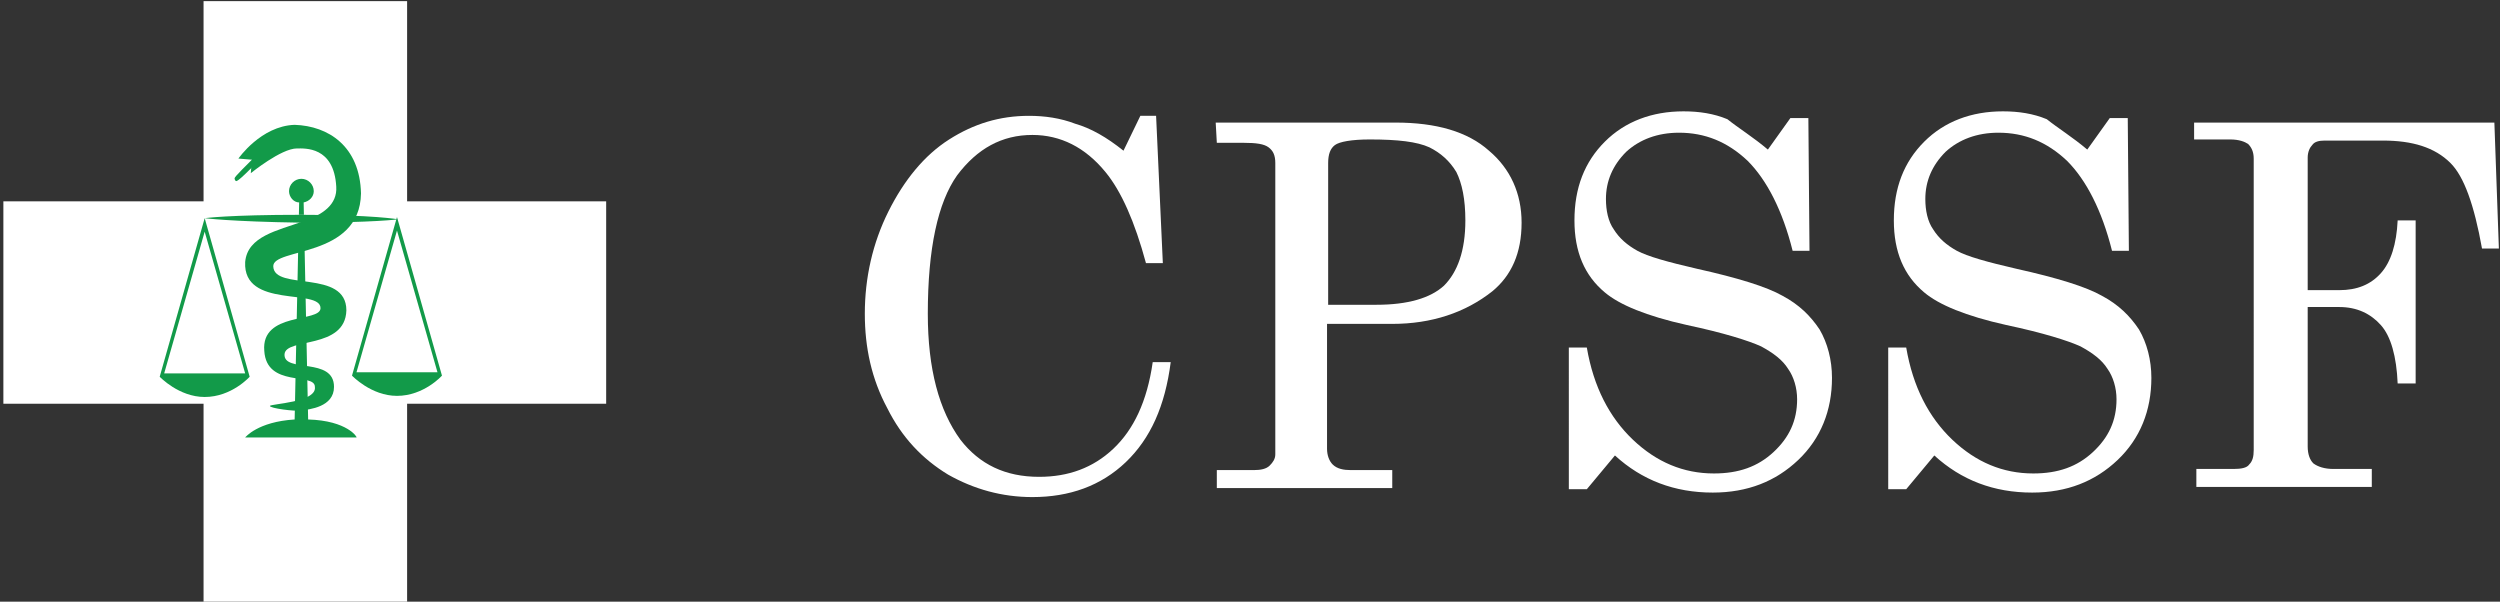
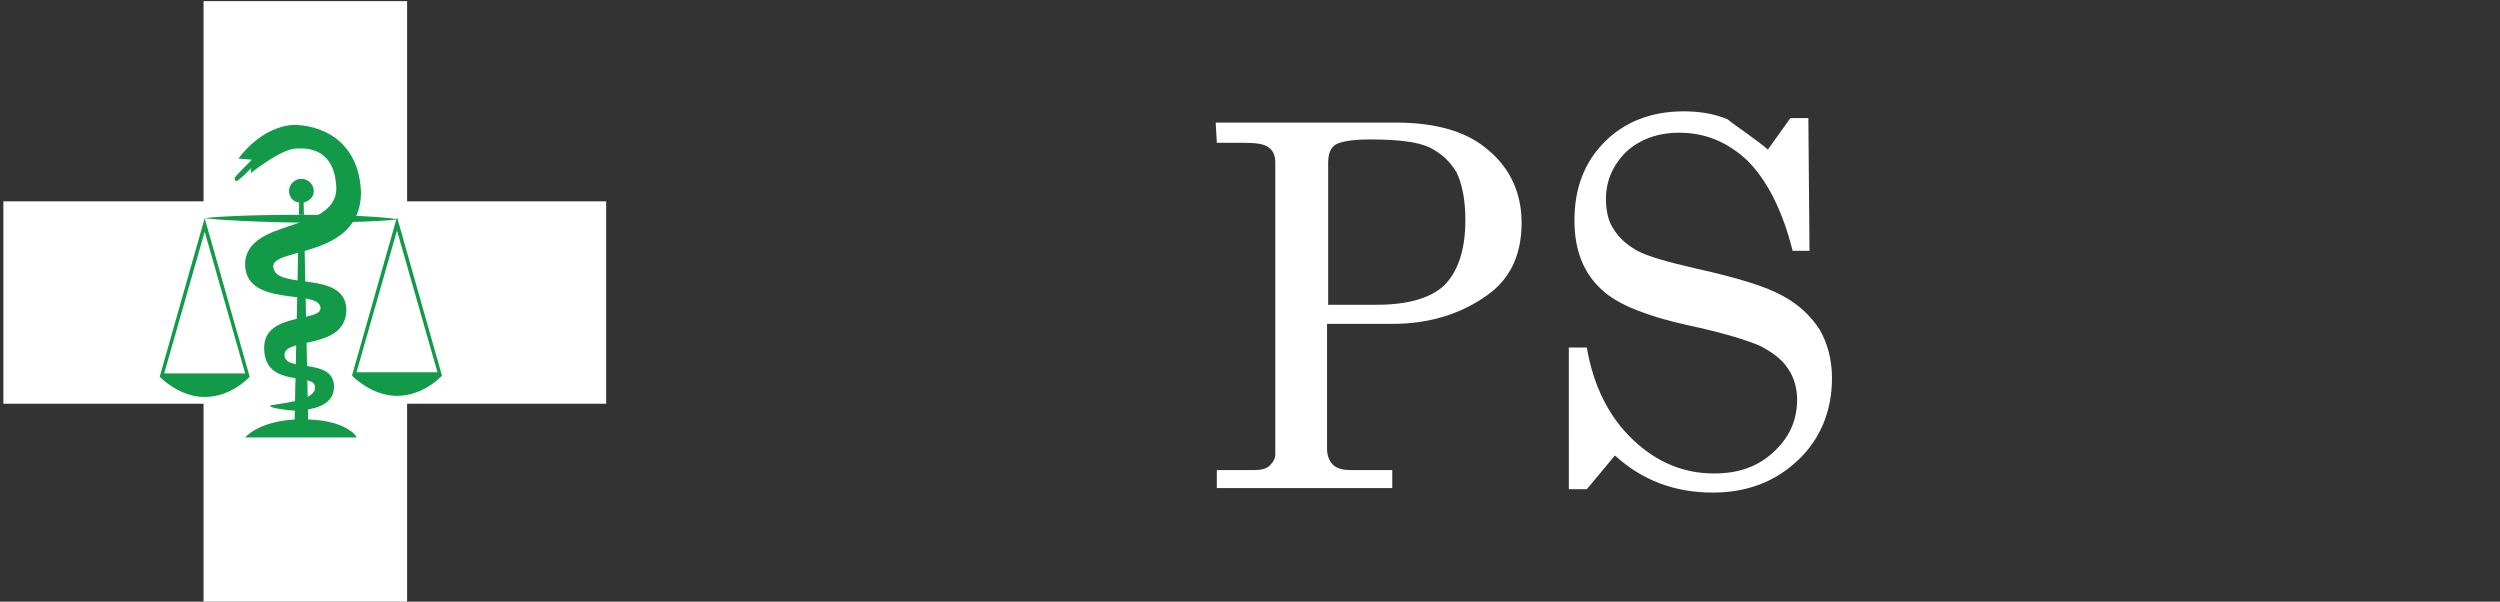
<svg xmlns="http://www.w3.org/2000/svg" version="1.1" id="Layer_1" x="0px" y="0px" viewBox="0 0 222.3 53.5" style="enable-background:new 0 0 222.3 53.5;" xml:space="preserve">
  <rect x="0" y="0" width="222.3" height="53.5" fill="#333333" stroke="none" />
  <style type="text/css">
	.st0{fill:#FFFFFF;}
	.st1{fill:#129A49;}
</style>
  <g id="sigle">
    <polygon class="st0" points="53.9,17.9 36.2,17.9 36.2,0.1 18.1,0.1 18.1,17.9 0.3,17.9 0.3,35.9 18.1,35.9 18.1,53.7 36.2,53.7    36.2,35.9 53.9,35.9  " />
    <path class="st1" d="M27.4,37.3L27,18c0.5-0.1,0.9-0.5,0.9-1c0-0.6-0.5-1.1-1.1-1.1s-1.1,0.5-1.1,1.1c0,0.5,0.4,1,0.9,1l-0.4,19.3   c-3.3,0.2-4.4,1.6-4.4,1.6h9.9C31.8,38.9,30.9,37.4,27.4,37.3z" />
    <path class="st0" d="M18.2,19.4c0,0,2.1-0.3,8.6-0.3c6.4,0,8.6,0.4,8.6,0.4s-2.1,0.3-8.6,0.3C20.4,19.7,18.2,19.4,18.2,19.4z" />
    <path class="st1" d="M18.2,19.4c0,0,2.1-0.3,8.6-0.3c6.4,0,8.6,0.4,8.6,0.4s-2.1,0.3-8.6,0.3C20.4,19.7,18.2,19.4,18.2,19.4z" />
    <g>
      <g>
        <path class="st1" d="M18.2,19.4l-4,14.1c0,0,1.7,1.8,4,1.8c2.4,0,4-1.8,4-1.8L18.2,19.4z M14.6,33.2l3.6-12.6l3.6,12.6H14.6z" />
      </g>
    </g>
    <g>
      <g>
        <path class="st1" d="M35.3,19.3l-4,14.1c0,0,1.7,1.8,4,1.8c2.4,0,4-1.8,4-1.8L35.3,19.3z M31.7,33.1l3.6-12.6l3.6,12.6H31.7z" />
      </g>
    </g>
    <path class="st1" d="M22.9,14.4c-1.9,1.9-1.9,1.8-2,1.6s-0.2-0.1,1.7-2L22.9,14.4z" />
    <path class="st1" d="M24,36.1c0,0.2,2.2,0.5,2.8,0.4c0.7-0.1,2.9-0.3,2.9-2.1c0-2.7-4.5-1.2-4.4-2.9c0.1-1.5,5.4-0.4,5.5-3.9   c0-3.7-6.4-1.7-6.5-3.9C24.2,22,32,23,32.1,17.2c-0.1-4.2-2.9-6-5.9-6.1c-3,0.1-5,3-5,3l1.2,0.1l-0.1,1.2c0,0,2.7-2.2,4.1-2.2   c0.7,0,3.3-0.2,3.5,3.4c0.1,1.6-1.2,2.5-3,3.1c-2.2,0.8-4.9,1.3-5.1,3.6c-0.2,4.2,6.7,2.3,6.7,4.1c0,1.3-5.3,0.3-5,3.8   c0.2,3.3,4.5,1.9,4.5,3.2C28.2,35.8,24,35.9,24,36.1z" />
  </g>
  <g id="texte">
    <g>
-       <path class="st0" d="M99.9,13.4l1.5-3.1h1.4l0.6,13.1h-1.5c-1-3.7-2.2-6.4-3.6-8.1c-1.8-2.2-4-3.3-6.5-3.3c-2.7,0-4.9,1.2-6.7,3.6    c-1.7,2.4-2.6,6.5-2.6,12.3c0,4.9,1,8.6,2.9,11.2c1.7,2.2,4,3.3,7,3.3c2.6,0,4.8-0.8,6.6-2.5s3-4.2,3.5-7.7h1.6    c-0.5,3.9-1.8,6.8-4,8.9c-2.2,2.1-5,3.1-8.3,3.1c-2.7,0-5.2-0.7-7.5-2c-2.3-1.4-4.1-3.3-5.4-5.9c-1.4-2.6-2-5.4-2-8.4    c0-3.2,0.7-6.3,2.1-9.1c1.4-2.8,3.2-5,5.4-6.4s4.5-2.1,7.1-2.1c1.4,0,2.8,0.2,4.1,0.7C97,11.4,98.4,12.2,99.9,13.4z" />
      <path class="st0" d="M108.1,10.9h16c3.6,0,6.4,0.8,8.3,2.5c1.9,1.6,2.9,3.8,2.9,6.4c0,2.7-0.9,4.7-2.6,6.1    c-2.4,1.9-5.4,2.9-8.9,2.9H118v11.1c0,0.6,0.2,1.1,0.5,1.4c0.4,0.4,1,0.5,1.6,0.5h3.7v1.6h-15.6v-1.6h3.3c0.6,0,1.1-0.1,1.4-0.4    c0.3-0.3,0.5-0.6,0.5-1V14.5c0-0.7-0.2-1.1-0.6-1.4c-0.4-0.3-1.1-0.4-2.2-0.4h-2.4L108.1,10.9L108.1,10.9z M118,27.1h4.4    c2.8,0,4.8-0.6,6-1.7c1.2-1.2,1.9-3.1,1.9-5.8c0-1.9-0.3-3.3-0.8-4.3c-0.6-1-1.4-1.7-2.4-2.2c-1.1-0.5-2.8-0.7-5.3-0.7    c-1.6,0-2.7,0.2-3.1,0.5s-0.6,0.8-0.6,1.6v12.6H118z" />
      <path class="st0" d="M157.2,13.3l2-2.8h1.6l0.1,11.8h-1.5c-0.9-3.6-2.3-6.3-4-8c-1.8-1.7-3.8-2.5-6.1-2.5c-1.9,0-3.5,0.6-4.7,1.7    c-1.2,1.2-1.8,2.6-1.8,4.2c0,1,0.2,2,0.7,2.7c0.5,0.8,1.2,1.4,2.1,1.9s2.7,1,5.3,1.6c3.6,0.8,6.2,1.6,7.6,2.4    c1.5,0.8,2.5,1.8,3.3,3c0.7,1.2,1.1,2.7,1.1,4.3c0,2.9-1,5.4-3,7.3c-2,1.9-4.5,2.9-7.6,2.9c-3.4,0-6.3-1.1-8.7-3.3l-2.5,3h-1.6    V30.9h1.6c0.6,3.5,2,6.2,4.1,8.2s4.5,3,7.2,3c2.2,0,3.9-0.6,5.3-1.9c1.4-1.3,2.1-2.8,2.1-4.7c0-1-0.3-2-0.8-2.7    c-0.5-0.8-1.3-1.4-2.4-2c-1.1-0.5-3.3-1.2-6.6-1.9c-3.6-0.8-6-1.8-7.3-2.9c-1.8-1.5-2.7-3.6-2.7-6.4c0-2.9,0.9-5.2,2.7-7    c1.8-1.8,4.2-2.7,7-2.7c1.4,0,2.7,0.2,3.9,0.7C154.6,11.4,155.9,12.2,157.2,13.3z" />
-       <path class="st0" d="M185.6,13.3l2-2.8h1.6l0.1,11.8h-1.5c-0.9-3.6-2.3-6.3-4-8c-1.8-1.7-3.8-2.5-6.1-2.5c-1.9,0-3.5,0.6-4.7,1.7    c-1.2,1.2-1.8,2.6-1.8,4.2c0,1,0.2,2,0.7,2.7c0.5,0.8,1.2,1.4,2.1,1.9s2.7,1,5.3,1.6c3.6,0.8,6.2,1.6,7.6,2.4    c1.5,0.8,2.5,1.8,3.3,3c0.7,1.2,1.1,2.7,1.1,4.3c0,2.9-1,5.4-3,7.3c-2,1.9-4.5,2.9-7.6,2.9c-3.4,0-6.3-1.1-8.7-3.3l-2.5,3h-1.6    V30.9h1.6c0.6,3.5,2,6.2,4.1,8.2s4.5,3,7.2,3c2.2,0,3.9-0.6,5.3-1.9c1.4-1.3,2.1-2.8,2.1-4.7c0-1-0.3-2-0.8-2.7    c-0.5-0.8-1.3-1.4-2.4-2c-1.1-0.5-3.3-1.2-6.6-1.9c-3.6-0.8-6-1.8-7.3-2.9c-1.8-1.5-2.7-3.6-2.7-6.4c0-2.9,0.9-5.2,2.7-7    c1.8-1.8,4.2-2.7,7-2.7c1.4,0,2.7,0.2,3.9,0.7C183,11.4,184.3,12.2,185.6,13.3z" />
-       <path class="st0" d="M195.4,10.9h26.4l0.4,11.2h-1.5c-0.7-3.9-1.6-6.4-2.8-7.6c-1.4-1.4-3.4-2-6-2h-5.2c-0.5,0-0.9,0.1-1.1,0.4    c-0.2,0.2-0.4,0.6-0.4,1.1v11.8h2.8c1.6,0,2.8-0.5,3.7-1.5c0.9-1,1.4-2.6,1.5-4.7h1.6v14.5h-1.6c-0.1-2.4-0.6-4.2-1.5-5.2    s-2.1-1.6-3.7-1.6h-2.8v12.4c0,0.7,0.2,1.2,0.5,1.5c0.4,0.3,1,0.5,1.8,0.5h3.4v1.6h-15.6v-1.6h3.3c0.7,0,1.2-0.1,1.4-0.4    c0.3-0.3,0.4-0.7,0.4-1.3V14.1c0-0.6-0.2-1-0.5-1.3c-0.3-0.2-0.8-0.4-1.6-0.4h-3.2v-1.5H195.4z" />
    </g>
  </g>
</svg>